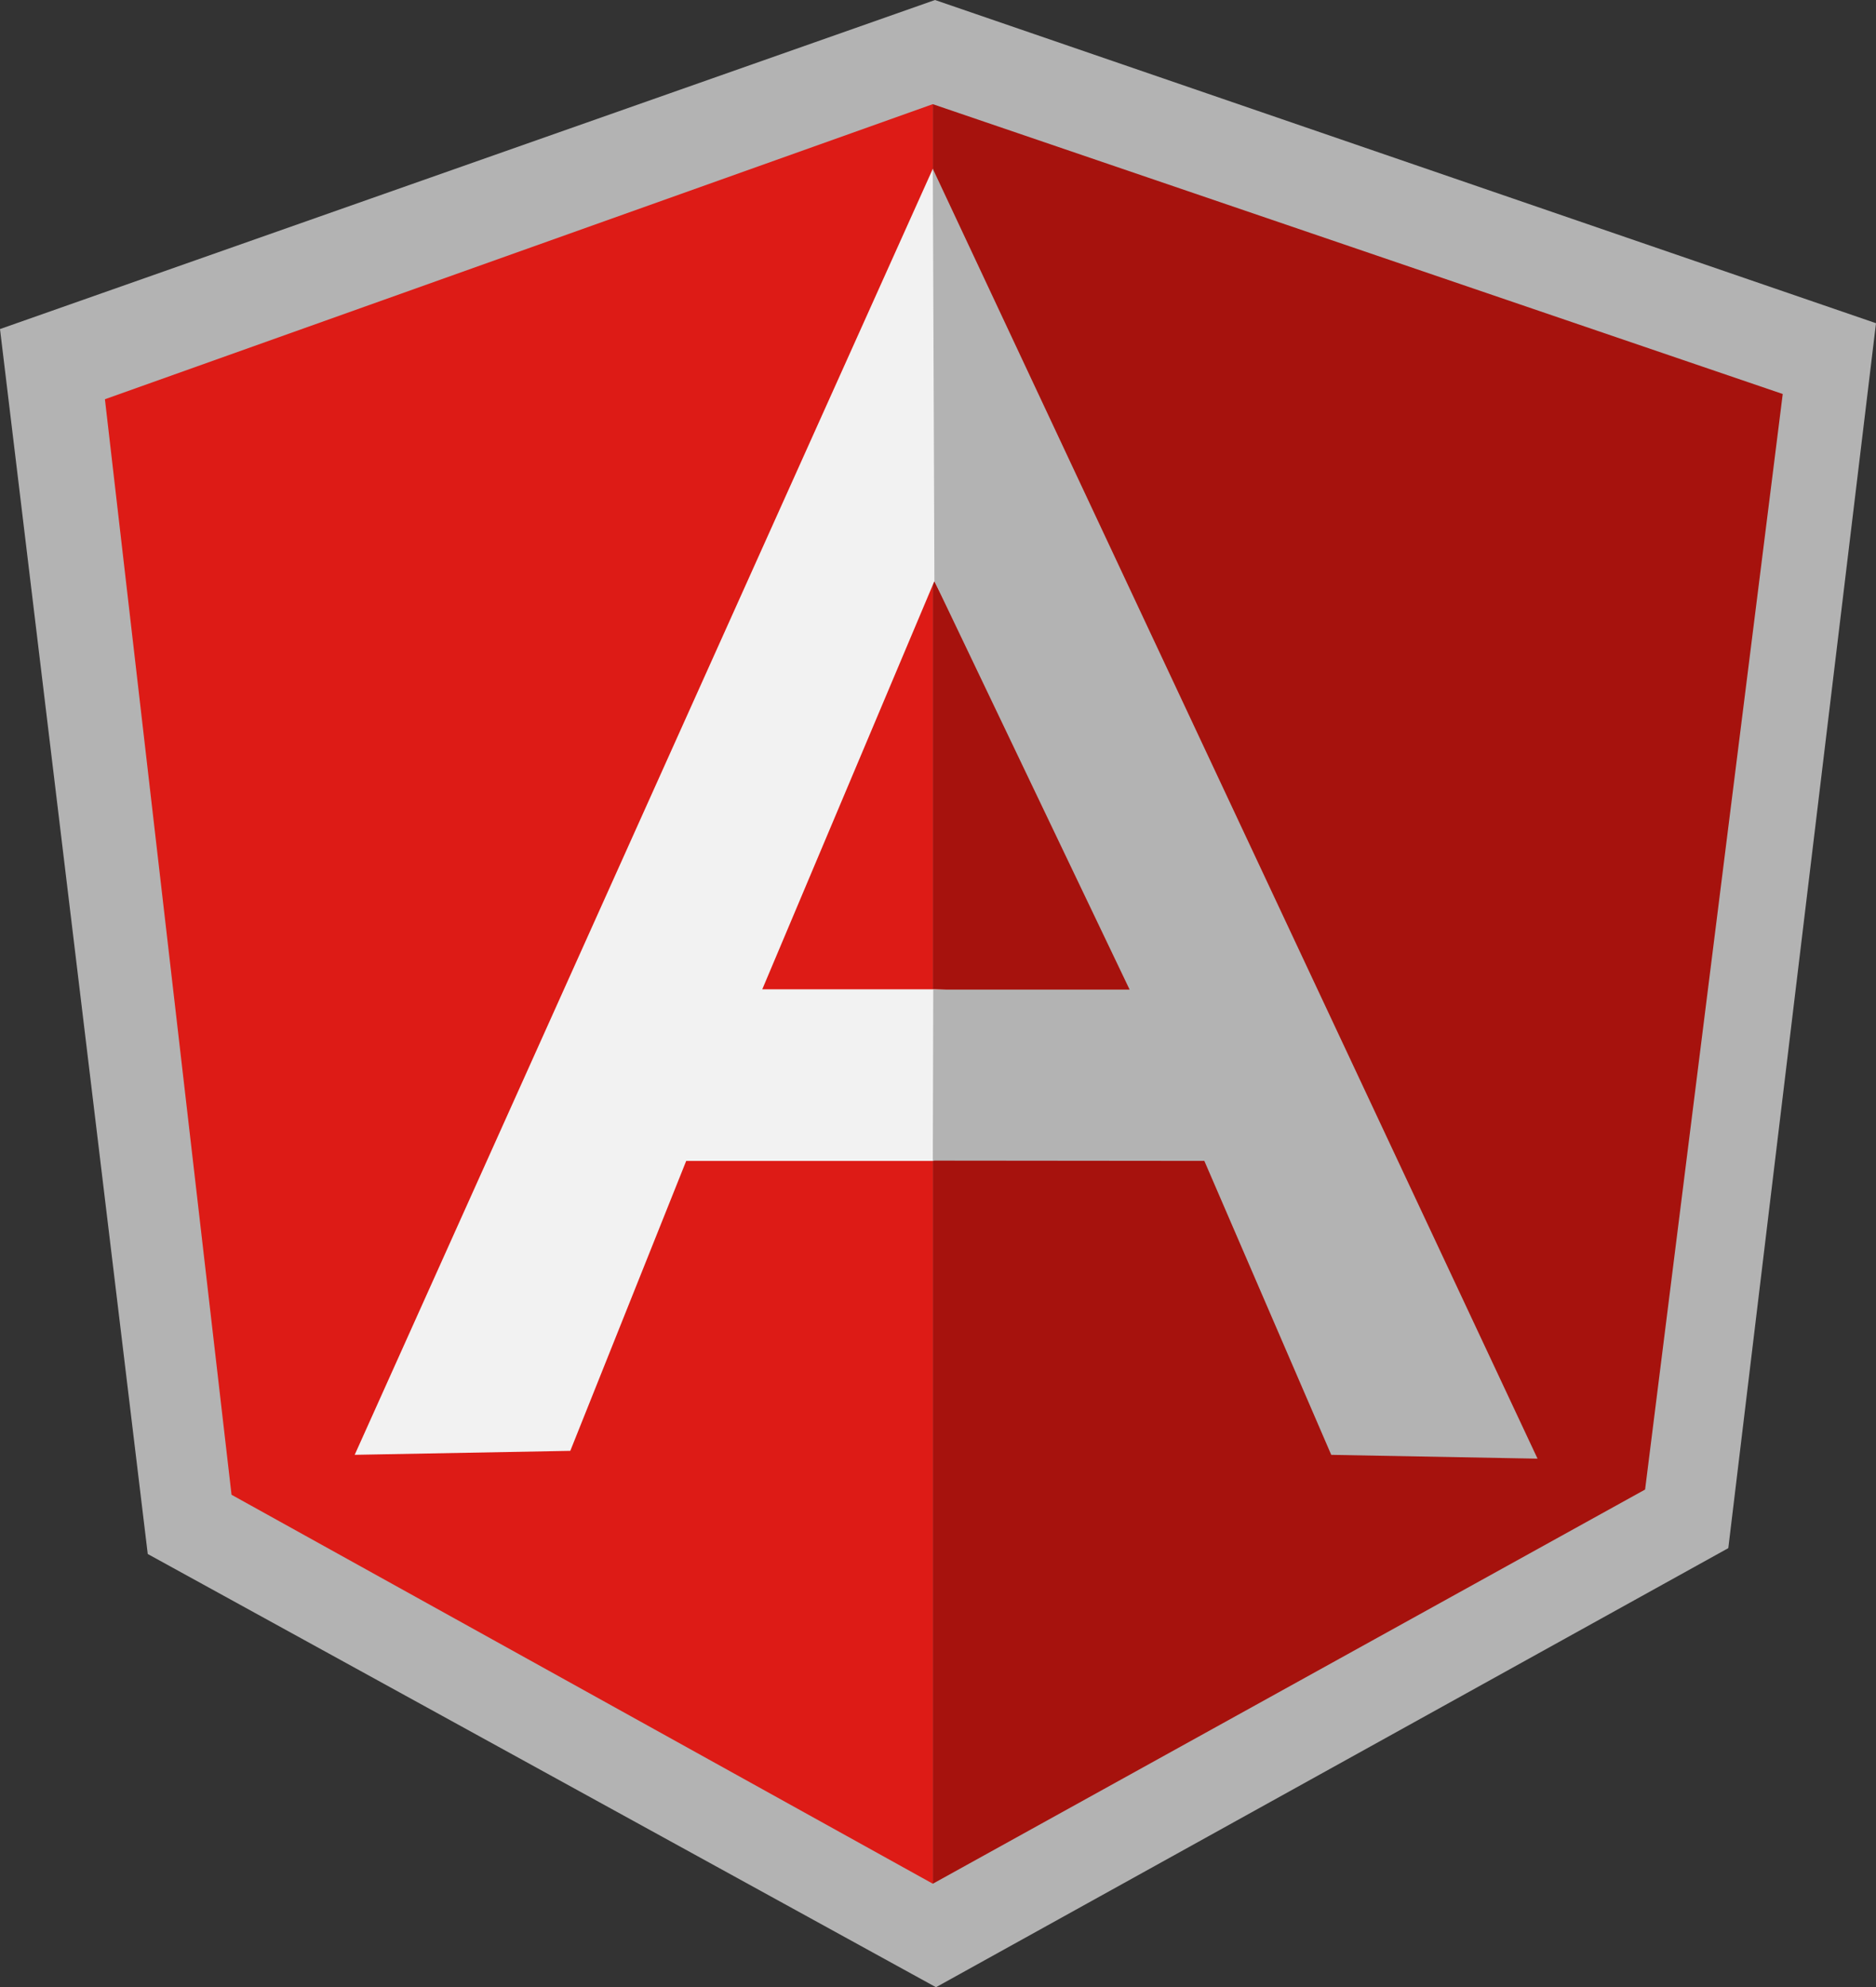
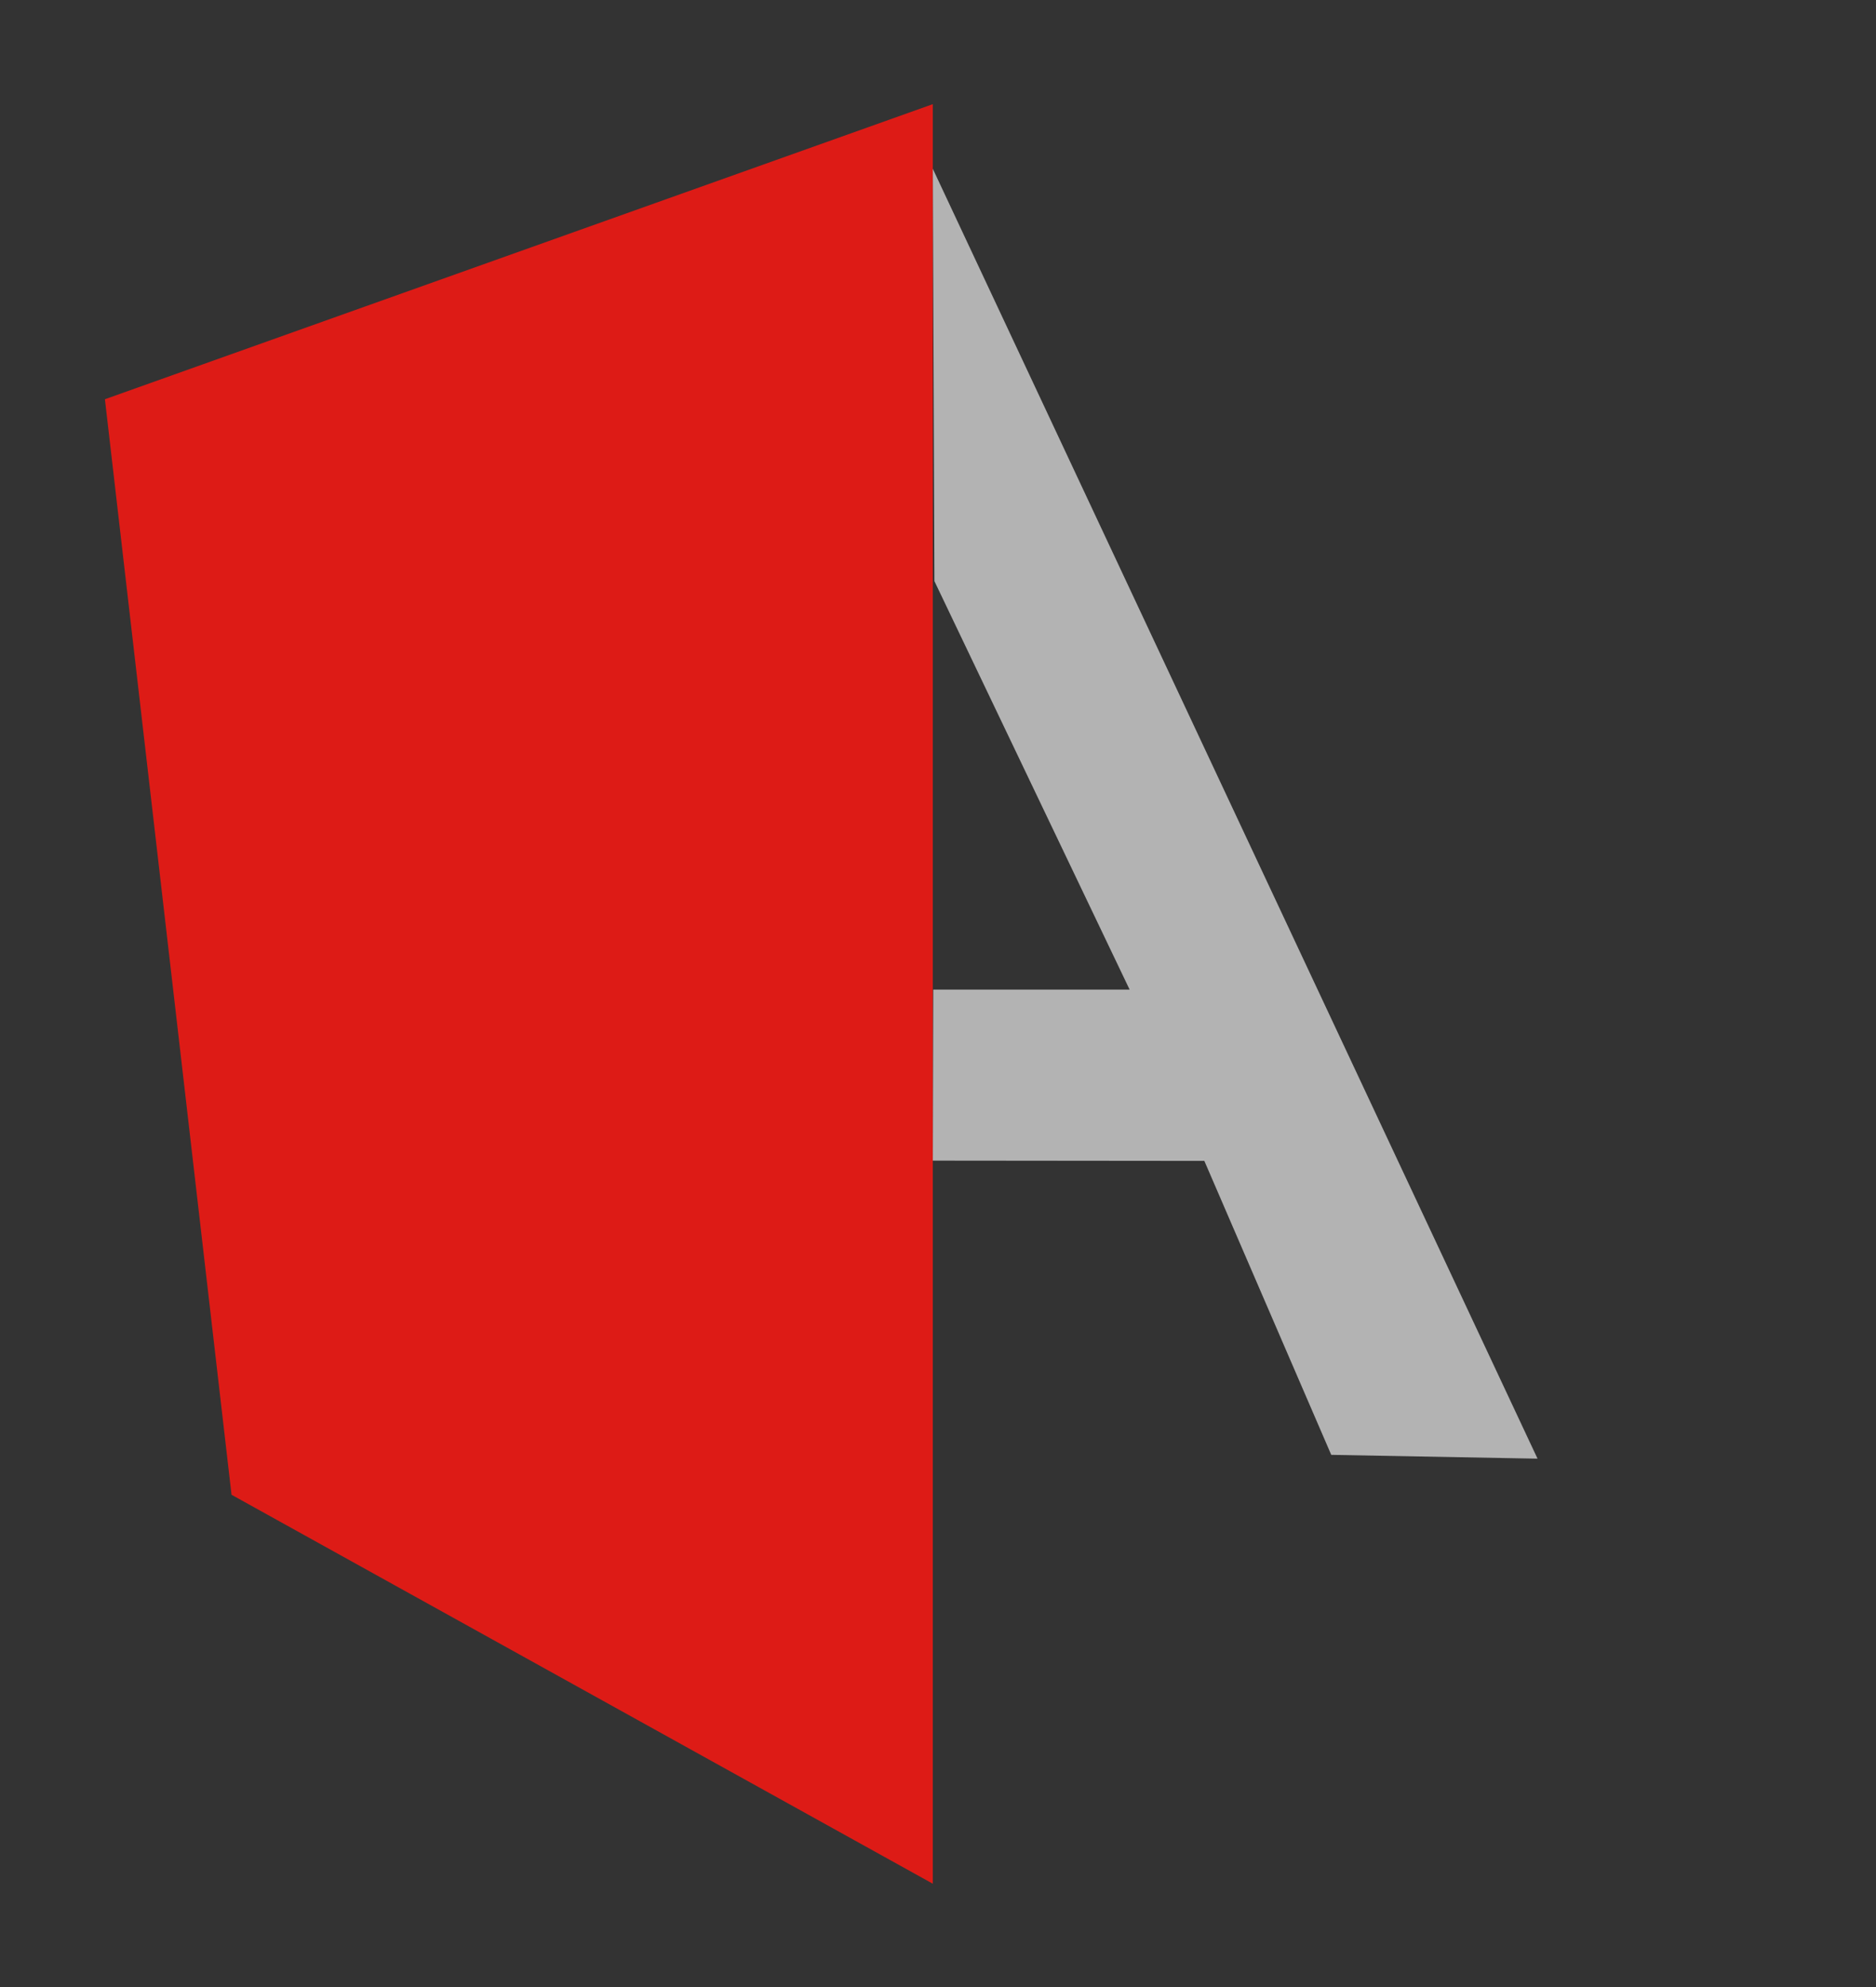
<svg xmlns="http://www.w3.org/2000/svg" id="Layer_1" data-name="Layer 1" viewBox="0 0 2354.5 2494.18">
  <rect x="0" y="0" width="2354.5" height="2494.18" fill="#333333" stroke="none" />
  <defs>
    <style>.cls-1{fill:#b3b3b3;}.cls-2{fill:#a6120d;}.cls-3{fill:#dd1b16;}.cls-4{fill:#f2f2f2;}</style>
  </defs>
-   <path class="cls-1" d="M1586.26,3.16l-1173.49,413L598.21,1953.6l989.29,543.73,994.4-551.1L2767.27,408.82Z" transform="translate(-412.77 -3.16)" />
-   <path class="cls-2" d="M2650.23,497.68,1583.52,133.92V2367.43l893.95-494.75,172.75-1375Z" transform="translate(-412.77 -3.16)" />
  <path class="cls-3" d="M544.45,504.24l158.91,1375,880.14,488.18V133.89l-1039,370.34Z" transform="translate(-412.77 -3.16)" />
-   <path class="cls-4" d="M1877.15,1322.92l-293.63,137.31H1274l-145.47,363.88-270.59,5L1583.52,215l293.63,1107.9Zm-28.38-69.13L1585.48,732.55l-216,512.27h214l265.26,9Z" transform="translate(-412.77 -3.16)" />
  <path class="cls-1" d="M1583.51,215l2,517.53,245,512.67H1584.07l-.56,214.68,340.78.33,159.28,368.94,258.91,4.79L1583.51,215Z" transform="translate(-412.77 -3.16)" />
</svg>